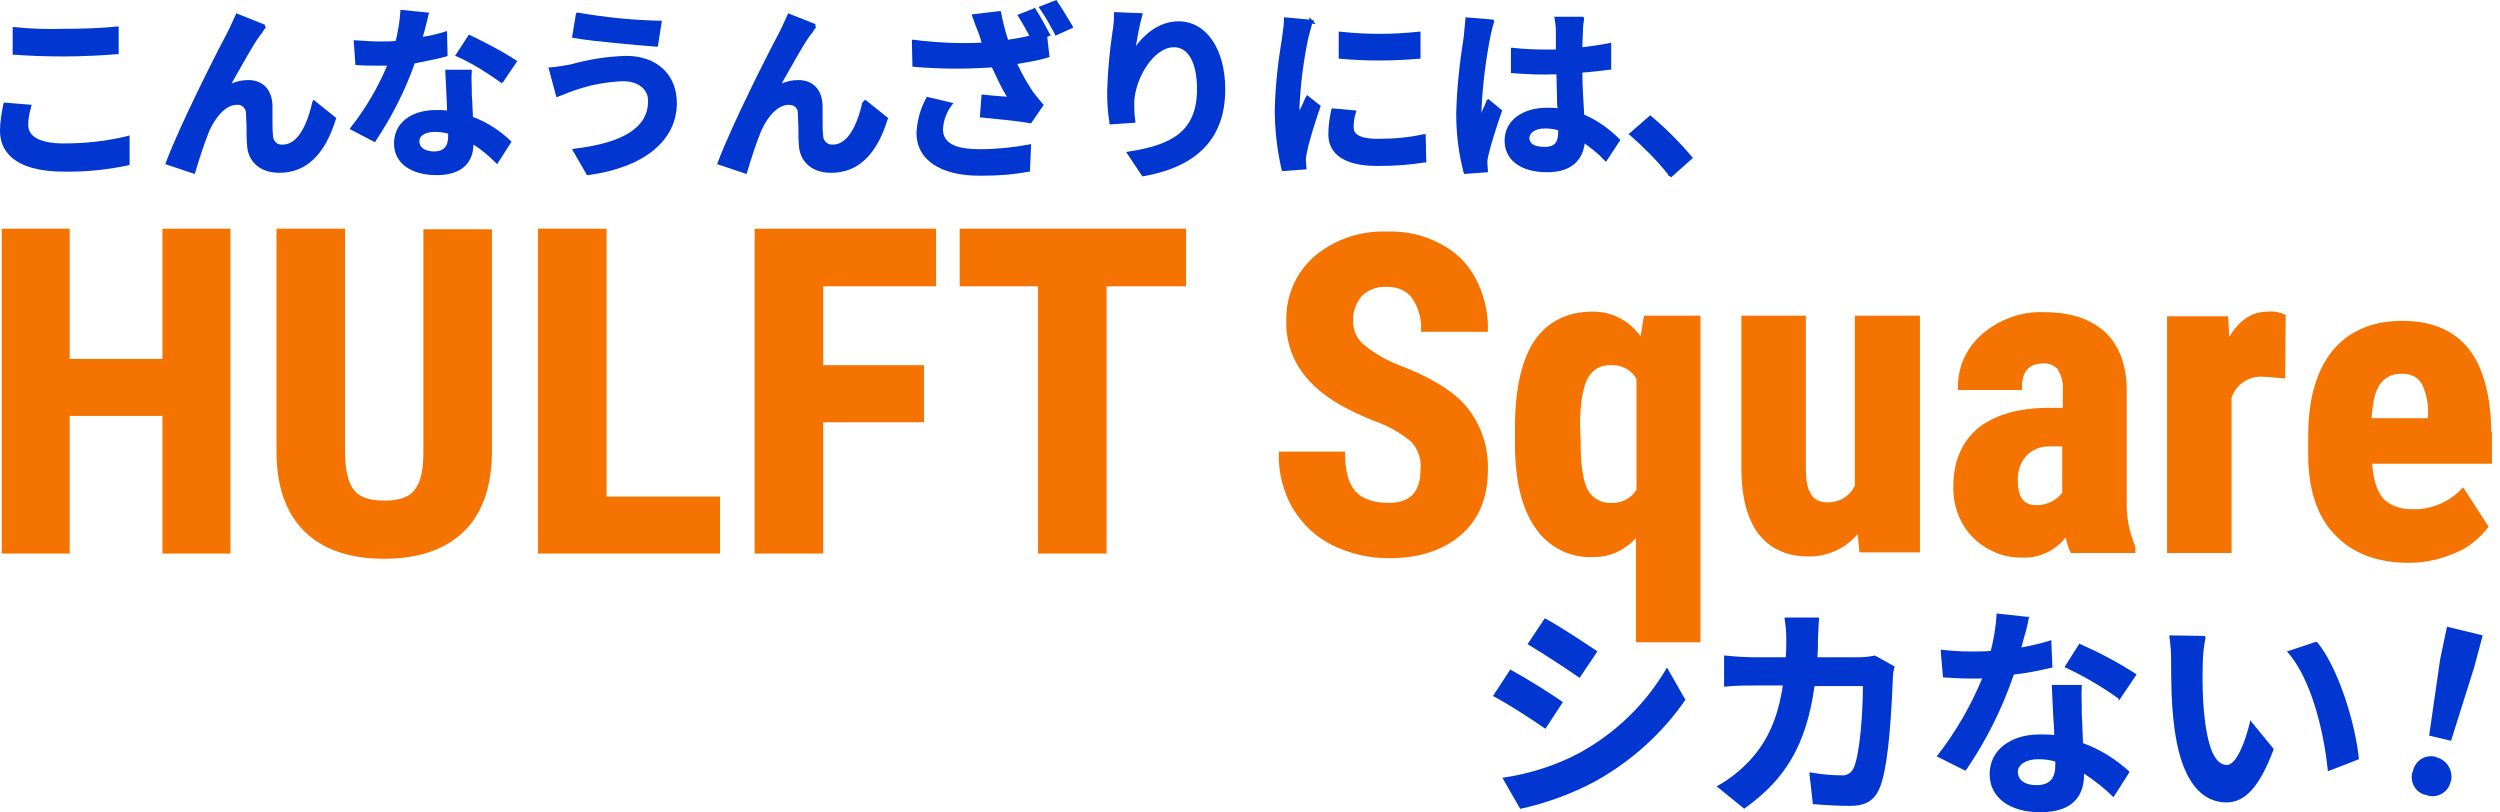
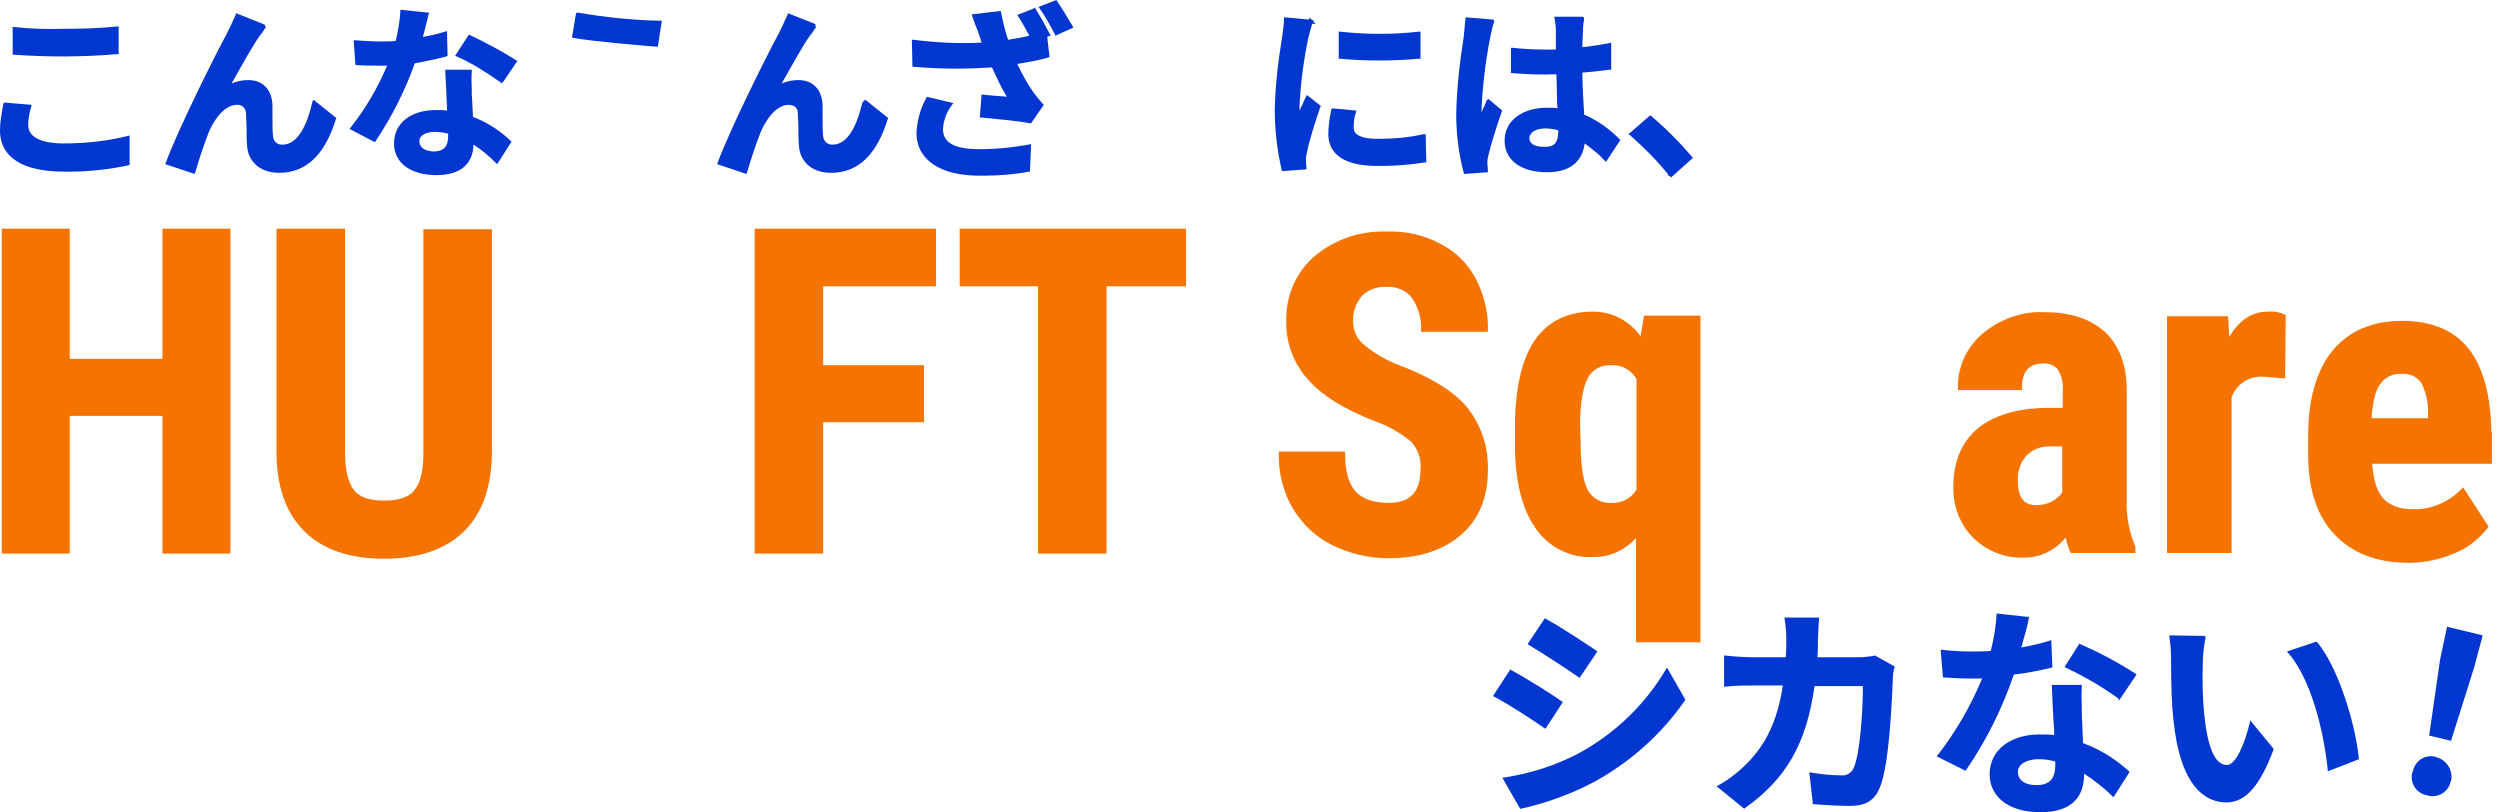
<svg xmlns="http://www.w3.org/2000/svg" version="1.1" id="レイヤー_1" x="0px" y="0px" viewBox="0 0 434 141" style="enable-background:new 0 0 434 141;" xml:space="preserve">
  <style type="text/css">
	.st0{fill:#F57301;}
	.st1{fill:#0136D1;}
</style>
  <g>
    <g>
      <polygon class="st0" points="131,96.1 142.9,96.1 142.9,73.3 160.4,73.3 160.4,63.4 142.9,63.4 142.9,49.7 162.5,49.7 162.5,39.7     131,39.7   " />
      <polygon class="st0" points="166.6,39.7 166.6,49.7 180.2,49.7 180.2,96.1 192.1,96.1 192.1,49.7 205.9,49.7 205.9,39.7   " />
-       <polygon class="st0" points="105.3,39.7 93.4,39.7 93.4,96.1 125,96.1 125,86.2 105.3,86.2   " />
      <polygon class="st0" points="28.2,62.3 12.1,62.3 12.1,39.7 0.3,39.7 0.3,96.1 12.1,96.1 12.1,72.2 28.2,72.2 28.2,96.1 40,96.1     40,39.7 28.2,39.7   " />
      <path class="st0" d="M73.5,78.6c0,3-0.5,5.2-1.5,6.4c-0.9,1.3-2.7,1.9-5.3,1.9c0,0,0,0,0,0c-2.6,0-4.4-0.6-5.3-1.9    c-1-1.3-1.5-3.5-1.5-6.6V39.7H48v38.7c0,6,1.6,10.6,4.8,13.8c3.2,3.2,7.9,4.8,13.9,4.8c5.9,0,10.6-1.6,13.8-4.7    c3.2-3.1,4.8-7.7,4.9-13.5v-39H73.5V78.6z" />
      <path class="st0" d="M393.7,54.1c-2.8,0-5,1.5-6.7,4.4l-0.2-3.6h-10.6v41.1h11.2v-27c0.8-2.3,3.1-3.8,5.5-3.6l3.8,0.3l0.1-11    l-0.2-0.1C395.8,54.2,394.8,54,393.7,54.1z" />
      <path class="st0" d="M369.2,86.8v-19c0-4.4-1.3-7.8-3.7-10.1c-2.5-2.3-6-3.5-10.5-3.5c-4-0.2-7.8,1.2-10.8,3.7    c-2.8,2.4-4.4,5.8-4.3,9.5l0,0.3H351v-0.3c0-2.9,1.2-4.3,3.7-4.3c0.9-0.1,1.9,0.3,2.5,1c0.7,1.1,1,2.4,0.9,3.7v3h-2.9    c-5.1,0.1-9.1,1.3-11.9,3.6c-2.8,2.4-4.2,5.8-4.2,10c-0.1,3.3,1.1,6.6,3.4,8.9c2.2,2.2,5.2,3.5,8.3,3.5c0.1,0,0.2,0,0.3,0    c2.9,0.1,5.7-1.2,7.5-3.5c0.2,0.9,0.4,1.7,0.8,2.5l0.1,0.2h11.2V95l0-0.1C369.6,92.3,369.1,89.6,369.2,86.8z M358,77.5v8    c-0.4,0.6-1,1.1-1.7,1.5c-0.9,0.5-1.9,0.7-2.8,0.7h0c-2.2,0-3.2-1.4-3.2-4.2c-0.1-1.6,0.4-3.2,1.5-4.4c1-1,2.3-1.6,3.8-1.6    c0.1,0,0.2,0,0.3,0H358z" />
-       <path class="st0" d="M322,84.3c-0.9,1.9-2.8,3-4.9,2.9c-2.4,0-3.6-1.8-3.6-5.6V54.8h-11.2v26.5c0,4.9,1,8.7,2.9,11.3    c2,2.6,4.9,4,8.7,4c0.1,0,0.2,0,0.3,0c3.2,0,6.3-1.5,8.3-3.9l0.3,3.2h10.5V54.8H322V84.3z" />
      <path class="st0" d="M250,42.3c-2.8-1.5-5.9-2.2-9.1-2.1c-4.6-0.2-9.1,1.3-12.6,4.2c-3.3,2.8-5.1,6.9-5,11.3    c-0.1,3.7,1.2,7.3,3.7,10.1c2.4,2.8,6.4,5.3,11.9,7.4c2.2,0.8,4.3,2,6.1,3.5c1.2,1.3,1.8,3.1,1.6,4.8l0,0c0,3.9-1.8,5.8-5.5,5.8    c-2.7,0-4.6-0.7-5.8-2c-1.2-1.4-1.8-3.6-1.8-6.6v-0.3H222l0,0.3c-0.1,3.4,0.8,6.8,2.5,9.7c1.7,2.7,4,4.9,6.9,6.3    c2.9,1.4,6.2,2.2,9.5,2.2c0.1,0,0.2,0,0.3,0c5.2,0,9.4-1.4,12.5-4.1c3.1-2.7,4.6-6.5,4.6-11.3c0.1-4-1.2-7.8-3.7-10.9    c-2.4-2.8-6.4-5.2-11.7-7.2c-2.3-0.9-4.4-2.1-6.3-3.7c-1.1-1-1.7-2.4-1.7-3.9c-0.1-1.6,0.5-3.2,1.5-4.4c1.1-1.1,2.7-1.7,4.3-1.6    c1.7-0.1,3.4,0.6,4.4,1.9c1.1,1.6,1.7,3.6,1.6,5.6l0,0.3h11.6l0-0.3c0.1-3.1-0.7-6.2-2.1-8.9C254.8,45.7,252.6,43.6,250,42.3z" />
      <path class="st0" d="M284.8,58.4c-1.9-2.7-4.9-4.3-8.2-4.3c0,0-0.1,0-0.1,0c-4.4,0-7.8,1.7-10.1,5c-2.2,3.3-3.4,8.3-3.4,15l0,3.1    c0,6.2,1.2,11.1,3.5,14.4c2.2,3.3,6,5.3,10,5.1c2.9,0.1,5.6-1.2,7.5-3.3v18.1h11.2V54.8h-9.8L284.8,58.4z M274.3,73.7    c0-3.7,0.5-6.4,1.3-8c0.8-1.5,2.3-2.4,4.1-2.3c1.8-0.1,3.5,0.8,4.4,2.4V85c-0.9,1.5-2.6,2.4-4.4,2.3c-1.7,0.1-3.3-0.8-4.1-2.3    c-0.8-1.6-1.2-4.4-1.2-8.2L274.3,73.7z" />
      <path class="st0" d="M432.5,75c-0.1-6.3-1.4-11.2-3.9-14.4c-2.6-3.3-6.5-4.9-11.6-4.9c-5.2,0-9.3,1.8-12.1,5.2    c-2.8,3.5-4.2,8.4-4.2,14.8v3.2c0,6,1.5,10.7,4.6,13.9c3,3.2,7.3,4.9,12.8,4.9c0.1,0,0.1,0,0.2,0c2.7,0,5.4-0.6,7.9-1.7    c2.3-0.9,4.2-2.5,5.7-4.4l0.1-0.2l-4.4-6.8l-0.3,0.3c-2.2,2.3-5.3,3.6-8.5,3.5c-2.3,0-4-0.7-5.1-1.9c-1.1-1.3-1.7-3.3-1.9-6h20.8    V75z M416.9,64.9c1.4-0.1,2.8,0.5,3.5,1.7c0.8,1.6,1.2,3.5,1.1,5.3v0.7h-9.8c0.2-2.7,0.6-4.6,1.4-5.8    C414,65.5,415.4,64.8,416.9,64.9z" />
    </g>
    <g>
      <path class="st1" d="M390.6,125.3c-0.8,3.5-2.4,7.5-4,7.5c-2.1,0-3.4-3-4-9.3c-0.2-2.4-0.3-5.2-0.2-8.2c0-1.6,0.2-3.2,0.5-4.7    l-0.1,0l0-0.2l-6.2-0.1l0,0.2c0.2,1.3,0.3,2.6,0.3,3.9c0,4.3,0.1,7.9,0.4,10.5c1.2,11.9,5.7,14.4,9.2,14.4c3.3,0,5.8-2.8,8.2-9.2    l0-0.1l-4.1-5L390.6,125.3z" />
      <path class="st1" d="M325.5,113.8c-1,0.2-1.9,0.3-2.9,0.3h-7.1c0.1-1.1,0.1-2.3,0.1-3.3c0.1-1.6,0.1-2.8,0.2-3.4l0-0.1l-0.1-0.1    h-5.9l0,0.2c0.2,1.2,0.3,2.4,0.3,3.5c0,1.1,0,2.2-0.1,3.2h-5.4c-1.4,0-3.4-0.1-5.1-0.3l-0.2,0v5.4l0.2,0c1.7-0.2,3.8-0.2,5.1-0.2    h4.9c-0.9,5.9-2.8,10.1-6.3,13.6c-1.5,1.5-3.2,2.8-5,3.8l-0.2,0.1l4.8,3.9l0.1-0.1c7.2-5.1,10.7-11.2,12.1-21.2h8.4    c0,4.4-0.5,11.8-1.6,14.2c-0.3,0.8-1.2,1.4-2.1,1.3c-1.8,0-3.6-0.2-5.4-0.5l-0.2,0l0.6,5.4l0,0.1l0.1,0c2.5,0.2,4.6,0.3,6.4,0.3    c2.6,0,4.2-0.9,5.1-3.1c1.2-2.8,1.9-9.2,2.3-19c0-0.7,0.1-1.4,0.3-2l0-0.1L325.5,113.8L325.5,113.8z" />
      <path class="st1" d="M268.3,126.5l3-4.6l-0.1-0.1c-2-1.4-6.3-4.1-8.9-5.5l-0.1-0.1l-3,4.6l0.1,0.1c2.7,1.4,6.8,4.1,8.8,5.5    L268.3,126.5z" />
      <path class="st1" d="M274.1,117.6l0.1,0.1l3.1-4.6l-0.1-0.1c-2.1-1.4-6.3-4.2-8.9-5.6l-0.1-0.1l-3,4.5l0.1,0.1    C268,113.5,272.1,116.2,274.1,117.6z" />
      <path class="st1" d="M289.2,116.2c-3.6,6.1-8.8,11.1-15,14.5c-4.1,2.2-8.6,3.6-13.2,4.3l-0.2,0l3.1,5.4l0.1,0    c4.5-1,8.9-2.6,13-4.8c6.1-3.4,11.5-8.2,15.5-14l0.1-0.1l-3.2-5.6L289.2,116.2z" />
      <path class="st1" d="M361.6,129c0-1-0.1-1.9-0.1-2.8c0-0.8-0.1-1.5-0.1-2.1l0-0.9c0-1.4-0.1-2.7,0-4.1l0-0.2h-5.2l0,0.2    c0.1,2.1,0.2,5.1,0.4,7.7l0,0.8c-0.8-0.1-1.6-0.1-2.5-0.1c-5.2,0-8.7,2.8-8.7,6.9c0,4,3.4,6.6,8.8,6.6c3.5,0,7.6-1.1,7.6-6.6v-0.1    c1.8,1.2,3.5,2.5,5,4l0.1,0.1l2.8-4.4l-0.1-0.1C367.3,131.8,364.6,130.1,361.6,129z M356.8,132.8c0,2.4-1,3.5-3.3,3.5    c-2,0-3.2-0.9-3.2-2.3c0-1.3,1.5-2.2,3.5-2.2c1,0,2,0.1,3,0.4V132.8z" />
      <path class="st1" d="M361.1,111.8l-0.1-0.1l-2.6,4.1l0.2,0.1c3.2,1.5,6.3,3.3,9.2,5.4v0.4l3.1-4.6l-0.1-0.1    C367.7,115,364.5,113.3,361.1,111.8z" />
      <path class="st1" d="M402.2,111.4l-0.1,0.1l0-0.1l-5.1,1.7l0.2,0.2c4,4.6,6.2,13.5,6.9,20.4l0,0.2l5.4-2.1l0-0.1    C408.9,125.6,405.9,115.8,402.2,111.4z" />
      <path class="st1" d="M356.2,115.9l0.1,0l-0.2-4.8l-0.2,0.1c-1.6,0.5-3.3,0.9-5,1.2c0.7-2.4,1.2-4.3,1.3-5.1l0.1-0.3l-0.2,0.1    l-5.5-0.6l0,0.2c-0.1,2.1-0.5,4.3-1,6.3c-1.1,0.1-2.1,0.1-3.4,0.1c-1.7,0-3.4-0.1-5.1-0.3l-0.2,0l0.4,4.8l0.1,0    c1.5,0.1,3.1,0.2,4.9,0.2c0.6,0,1.2,0,1.8,0c-2,4.8-4.6,9.3-7.8,13.4l-0.1,0.1l5,2.5l0.1-0.1c3.5-5.1,6.3-10.7,8.3-16.6    C351.7,116.9,354,116.4,356.2,115.9z" />
      <polygon class="st1" points="424.8,108.8 423.6,114.5 421.7,127.7 425.5,128.6 429.5,115.9 431,110.3   " />
      <path class="st1" d="M423.1,131.5c-0.1,0-0.2,0-0.2-0.1c-1.8-0.5-3.6,0.6-4,2.4c0,0.1,0,0.2-0.1,0.2c-0.5,1.7,0.5,3.6,2.3,4    c0.1,0,0.2,0,0.3,0.1c1.8,0.5,3.6-0.6,4-2.3c0-0.1,0-0.1,0.1-0.2C425.9,133.8,424.8,132,423.1,131.5z" />
    </g>
    <g>
      <path class="st1" d="M82.1,20.3c0-0.8-0.1-1.5-0.1-2.2c0-0.7-0.1-1.2-0.1-1.7l0-0.7c0-1.1-0.1-2.2,0-3.3l0-0.3h-4.6l0,0.3    c0.1,1.7,0.2,4.2,0.3,6.3l0,0.5c-0.6-0.1-1.2-0.1-1.9-0.1c-4.4,0-7.3,2.3-7.3,5.8c0,3.4,2.9,5.5,7.4,5.5c4.1,0,6.3-1.9,6.4-5.3    c1.4,0.9,2.6,1.9,3.8,3.1l0.3,0.3l2.5-3.9l-0.2-0.2C86.7,22.6,84.5,21.2,82.1,20.3z M72.8,24.5c0-1,1.1-1.6,2.7-1.6    c0.8,0,1.5,0.1,2.3,0.3v0.4c0,1.9-0.8,2.7-2.6,2.7C73.7,26.2,72.8,25.6,72.8,24.5z" />
-       <path class="st1" d="M108.7,9.7L108.7,9.7c-3.3,0.1-6.5,0.6-9.7,1.5c-1.1,0.2-2.3,0.4-3.5,0.5l-0.3,0l1.4,5.2l1-0.4    c0.8-0.3,1.7-0.7,2.4-0.9c2.6-0.9,5.4-1.4,8.2-1.5c0,0,0,0,0,0c1.4,0,2.6,0.4,3.4,1.2c0.6,0.6,0.9,1.3,0.9,2.2l0,0.1    c0,4.5-4.3,7.2-12.7,8.2l-0.5,0.1l2.6,4.5l0.2,0c9.7-1.3,15.4-6,15.4-12.5C117.5,12.9,114,9.7,108.7,9.7z" />
      <path class="st1" d="M149.7,17.8c-0.6,2.7-2.1,7.3-5.1,7.3l0,0c-0.8,0.1-1.6-0.5-1.7-1.4l0-0.1c-0.1-0.8-0.1-2.1-0.1-3.3    c0-0.8,0-1.5,0-2c-0.1-2.8-1.7-4.4-4.2-4.4c0,0,0,0,0,0c-1,0-2,0.2-2.9,0.6c0.2-0.3,0.3-0.6,0.5-0.9c1.5-2.6,3.1-5.6,4.4-7.4    l0.4-0.5c0.2-0.3,0.4-0.7,0.7-1l-0.2-0.2l0.1-0.3l-4.8-1.9l-0.1,0.3c-0.4,0.9-0.8,1.7-1.1,2.4c-0.2,0.3-0.3,0.6-0.4,0.8    c-1.7,3.1-8.3,16.2-10.6,22.4l-0.1,0.3l5.1,1.7l0.1-0.3c0.7-2.4,1.5-4.8,2.4-7.1c1.3-2.9,3.1-4.6,4.8-4.6c0.4,0,0.8,0.1,1.1,0.3    c0.3,0.3,0.5,0.6,0.5,1c0,0,0,0.1,0,0.2c0,0.6,0.1,1.5,0.1,2.5c0,1.1,0,2.2,0.1,3.1c0.1,2.2,1.7,4.7,5.6,4.7    c4.6,0,7.9-3.1,9.8-9.3l0.1-0.2l-4-3.2L149.7,17.8z" />
      <path class="st1" d="M77.5,9.8l0.2-0.1l-0.1-4.3l-0.4,0.1c-1.2,0.4-2.5,0.7-3.8,0.9c0.5-1.7,0.8-3.1,1-3.9l0.1-0.3l-5-0.5l0,0.3    c-0.1,1.7-0.4,3.4-0.8,5.1C67.9,7.2,67,7.2,66,7.2c-1.4,0-2.8-0.1-4.2-0.2l-0.4,0l0.3,4.3l0.3,0c1.2,0.1,2.5,0.1,4,0.1    c0.4,0,0.8,0,1.2,0c-1.6,3.8-3.7,7.4-6.3,10.7l-0.2,0.3l4.4,2.3l0.1-0.2c2.8-4.2,5.1-8.7,6.8-13.5C73.9,10.6,75.7,10.3,77.5,9.8z" />
      <path class="st1" d="M11.1,9.8c3.1,0,7.1-0.2,9.2-0.4l0.3,0V4.6l-0.3,0c-2.6,0.3-6.2,0.4-9.2,0.4C8.2,5.1,5.3,5,2.5,4.7l-0.3,0    v4.8l0.3,0C5.2,9.7,8,9.8,11.1,9.8z" />
      <path class="st1" d="M113.9,8.1l0.3,0l0.7-4.5l-0.3,0c-4.8-0.1-9.6-0.6-14.2-1.4l-0.2,0L100,2.3l-0.7,4.2l0.3,0.1    C103.2,7.2,110.1,7.8,113.9,8.1z" />
      <path class="st1" d="M239.4,10.5c2.3,0,4.6-0.1,6.9-0.3l0.3,0V5.5l-0.3,0c-4.5,0.5-9.1,0.5-13.6,0l-0.3,0v4.7l0.3,0    C234.8,10.4,237.1,10.5,239.4,10.5z" />
      <path class="st1" d="M54.2,17.8c-0.6,2.7-2.1,7.3-5.1,7.3l0,0c-0.9,0.1-1.6-0.5-1.7-1.4l0-0.1c-0.1-0.8-0.1-2.1-0.1-3.3    c0-0.8,0-1.5,0-2c-0.1-2.8-1.7-4.4-4.2-4.4c-1,0-2,0.2-2.9,0.6c0.2-0.3,0.3-0.6,0.5-0.9c1.5-2.6,3.1-5.6,4.4-7.4l0.4-0.5    c0.2-0.3,0.4-0.7,0.7-1L46,4.6V4.3l-5-2l-0.1,0.3c-0.4,0.9-0.8,1.7-1.1,2.4c-0.2,0.3-0.3,0.6-0.4,0.8c-1.7,3.1-8.3,16.2-10.6,22.4    l-0.1,0.3l5.1,1.7l0.1-0.3c0.7-2.4,1.5-4.8,2.4-7.1c1.3-2.9,3.1-4.6,4.8-4.6c0.8-0.1,1.5,0.5,1.6,1.3c0,0,0,0.1,0,0.2    c0,0.6,0.1,1.5,0.1,2.5c0,1.1,0,2.2,0.1,3.1c0.1,2.2,1.7,4.7,5.6,4.7c4.6,0,7.9-3.1,9.8-9.3l0.1-0.2l-4-3.2L54.2,17.8z" />
      <path class="st1" d="M22.2,23.6c-3.6,0.9-7.4,1.3-11.1,1.3h0c-4,0-6.2-1.1-6.2-3.2c0-1.1,0.2-2.1,0.5-3.1l0.1-0.4l-4.8-0.4L0.6,18    C0.3,19.5,0,21.1,0,22.7c0,3.2,2,7.1,11.2,7.1c0.3,0,0.5,0,0.8,0c3.5,0,6.9-0.4,10.3-1.1l0.2-0.1l0-5.1L22.2,23.6z" />
      <path class="st1" d="M81.6,6.1L81.4,6L79,9.7l0.3,0.1c2.7,1.2,5.2,2.8,7.6,4.5l0.2,0.2l0.1-0.2l0.3-0.2L87.5,14l2.3-3.4l-0.3-0.2    C87,8.8,84.3,7.4,81.6,6.1z" />
      <path class="st1" d="M170.1,25.9c-4.4,0-6.4-1.1-6.4-3.5c0.1-1.5,0.6-2.9,1.5-4.1l0.3-0.4l-4.6-1.1l-0.1,0.2    c-1,1.8-1.6,3.9-1.7,6.1c0,4.6,4.1,7.4,10.9,7.4c0.2,0,0.4,0,0.6,0c2.7,0,5.4-0.2,8-0.7l0.2,0L179,25l-0.4,0.1    C175.8,25.6,173,25.9,170.1,25.9z" />
      <path class="st1" d="M258.1,17.4c-0.1,0.3-0.3,0.7-0.4,1c-0.2,0.4-0.4,0.8-0.5,1.2c0-0.3,0-0.5,0-0.8c0.2-4.1,0.7-8.2,1.5-12.3    c0.2-0.9,0.4-1.9,0.7-2.8l0-0.1l-0.2-0.2l-4.8-0.4l0,0.3c-0.1,1-0.2,2.1-0.3,3.1c-0.7,4.4-1.2,8.9-1.3,13.3    c0,3.5,0.4,6.9,1.3,10.3l0.1,0.2l4.1-0.3l0-0.3c0-0.4-0.1-1-0.1-1.3c0-0.5,0.1-1,0.2-1.4c0.4-1.8,1.5-5.2,2.3-7.5l0.1-0.2l-2.4-2    L258.1,17.4z" />
      <path class="st1" d="M247.1,23.3c-2.6,0.6-5.3,0.8-7.9,0.8h0c-4.2,0-4.2-1.5-4.2-2c0-0.9,0.1-1.8,0.4-2.6l0.1-0.3l-4.3-0.4    l-0.1,0.3c-0.3,1.4-0.5,2.8-0.5,4.2c0,3.6,3,5.5,8.4,5.5c0.3,0,0.5,0,0.8,0c2.5,0,5-0.2,7.5-0.6l0.3,0l-0.1-4.9L247.1,23.3z" />
      <path class="st1" d="M293.9,27.4l-0.2-0.2c-2.1-2.5-4.5-4.9-7-7l-0.2-0.2l-3.8,3.3l0.3,0.2c2.4,2.1,4.6,4.3,6.6,6.8l-0.1,0.1    l0.4,0.2l0.2,0.2L293.9,27.4z" />
      <path class="st1" d="M275,19.9l0-0.3c-0.1-2-0.3-4.3-0.3-7c1.5-0.1,3.1-0.3,4.7-0.5l0.3,0V7.4l-0.4,0.1c-1.5,0.3-3,0.5-4.6,0.7    c0-1.2,0.1-2.3,0.1-2.9c0-0.7,0.1-1.4,0.2-2l0-0.2l-0.2-0.2h-5l0.1,0.4c0.1,0.7,0.2,1.4,0.2,2c0,0.3,0,0.6,0,1.1    c0,0.6,0,1.3,0,2.2c-0.6,0-1.3,0-1.9,0c0,0-0.1,0-0.1,0c-1.8,0-3.7-0.1-5.5-0.3l-0.3,0v4.4l0.3,0c2.6,0.2,4.9,0.3,7.6,0.2    c0,1.4,0.1,2.8,0.1,4.1c0,0.6,0,1.2,0.1,1.8c-0.6-0.1-1.2-0.1-1.8-0.1c-4.4,0-7.4,2.3-7.4,5.7c0,3.4,2.8,5.5,7.4,5.5    c4.7,0,6.2-2.6,6.5-5c1.2,0.9,2.4,1.8,3.4,2.9l0.3,0.3l2.5-3.8l-0.2-0.2C279.3,22.3,277.3,20.9,275,19.9z M270.5,22.6v0.3    c0,1.9-0.7,2.6-2.3,2.6c-1.1,0-1.9-0.2-2.3-0.6c-0.2-0.2-0.4-0.5-0.4-0.9c0-1,1.1-1.7,2.7-1.7C269,22.3,269.7,22.4,270.5,22.6z" />
      <path class="st1" d="M182.3,6c-0.8-1.5-1.6-3-2.5-4.4l-0.2-0.3l-0.2,0.2l-2.8,1.1l0.2,0.3c0.7,1.1,1.3,2.2,1.9,3.3    c-1.2,0.3-2.4,0.5-3.7,0.7c-0.5-1.5-0.9-3.1-1.2-4.7l-0.1-0.3l-5,0.6l0.1,0.4c0.3,0.7,0.5,1.5,0.8,2.1c0.1,0.3,0.2,0.5,0.3,0.8    c0.1,0.2,0.1,0.4,0.2,0.6c0.1,0.3,0.2,0.6,0.3,1c-3.9,0.2-7.9,0-11.8-0.5l-0.3,0l0.1,4.7l0.3,0c4.5,0.4,9,0.4,13.5,0.1    c0.8,1.7,1.6,3.5,2.6,5.1c-0.7-0.1-1.5-0.1-2.4-0.2l-2-0.2l-0.3,4l0.3,0c1.9,0.2,6.5,0.6,8.4,1l0.2,0l2.2-3.2l-0.2-0.2    c-0.6-0.7-1.2-1.4-1.7-2.1c-1-1.5-1.9-3.1-2.7-4.8c1.8-0.3,3.6-0.6,5.3-1.1l0.3-0.1l-0.4-3.5l0.7-0.3L182.3,6z" />
      <path class="st1" d="M183.5,0.2L183.4,0l-3.1,1.2l0.2,0.3c1,1.4,1.8,2.9,2.6,4.4l0.1,0.3l3.1-1.4l-0.1-0.3    C185.3,3.1,184.5,1.6,183.5,0.2z" />
-       <path class="st1" d="M204.6,3.7c-3.6,0-6.2,2.6-7.4,4.3c0.3-1.8,0.6-3.6,1.1-5.3l0.1-0.4l-5-0.2l0,0.3c0,1.1-0.1,2.2-0.3,3.3    c-0.5,3.4-0.8,6.8-0.9,10.2c0,1.8,0.1,3.6,0.4,5.4l0,0.3l4.5-0.3l0-0.3c-0.2-1.1-0.2-2.2-0.2-3.3c0.2-4.2,3.4-9.5,6.9-9.5    c2.5,0,4,2.7,4,7.3c0,7.5-4.7,9.7-11.8,10.8l-0.5,0.1l2.8,4.2l0.2,0c9.5-1.7,14.2-6.7,14.2-15.1C212.7,8.5,209.4,3.7,204.6,3.7z" />
      <path class="st1" d="M226.6,17c-0.3,0.7-0.6,1.4-1,2.2l0,0c0-0.3,0-0.6,0-0.9c0.2-3.9,0.7-7.8,1.5-11.6c0.1-0.5,0.5-1.9,0.7-2.6    l0.6,0.1L228,3.7l0.1-0.2l-0.3,0L227.3,3v0.4L222.9,3l0,0.3c0,0.7-0.1,1.5-0.2,2.2c0,0.3-0.1,0.6-0.1,0.8    c-0.7,4.2-1.2,8.4-1.3,12.7c0,3.5,0.4,7.1,1.2,10.5l0.1,0.2l4.2-0.3l0-0.3c0-0.4-0.1-0.9-0.1-1.3c0-0.5,0.1-1,0.2-1.4    c0.3-1.7,1.4-5.2,2.3-7.8l0.1-0.2l-2.4-1.9L226.6,17z" />
    </g>
  </g>
</svg>